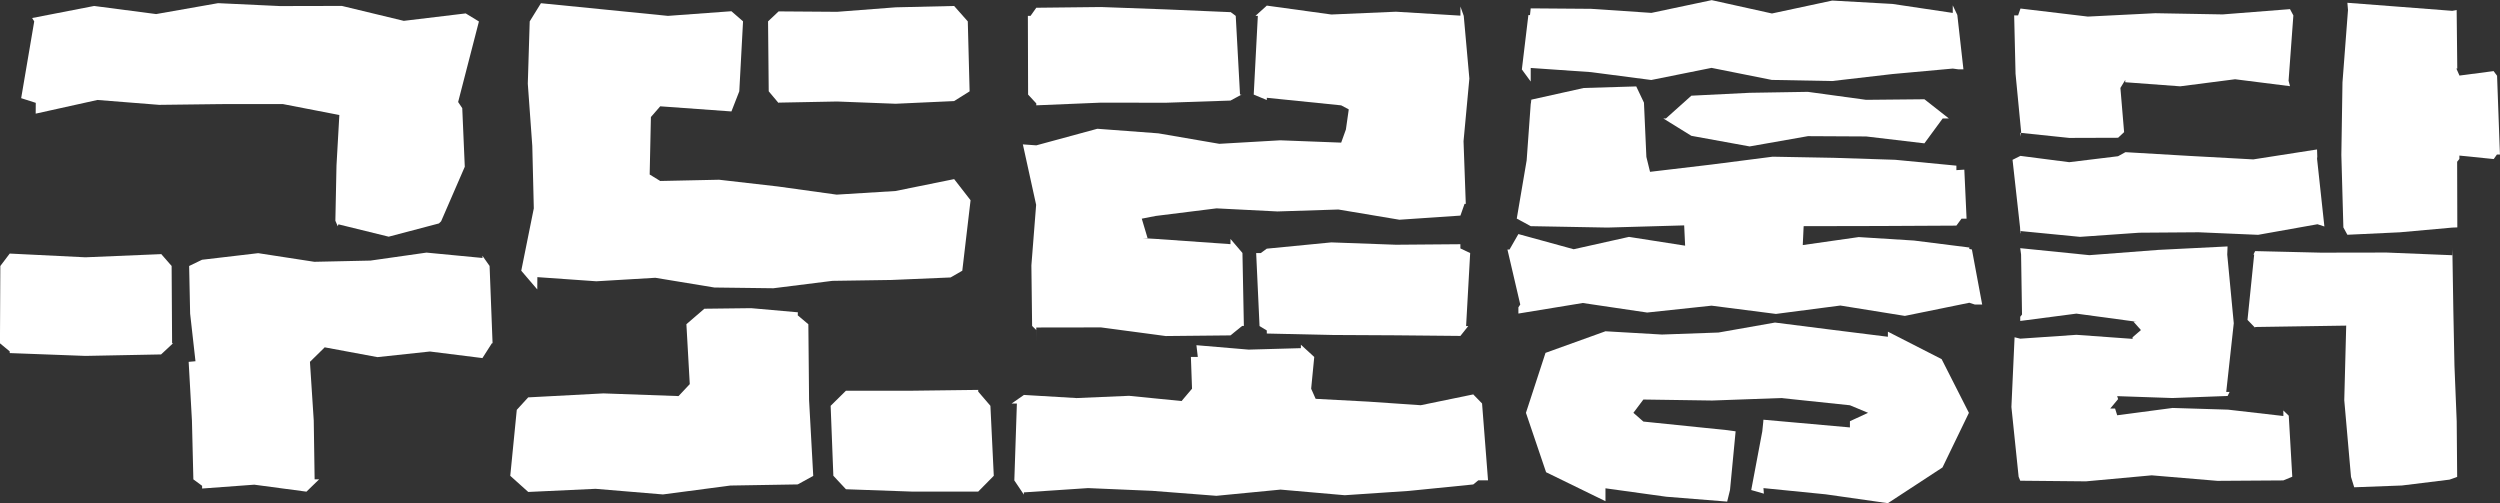
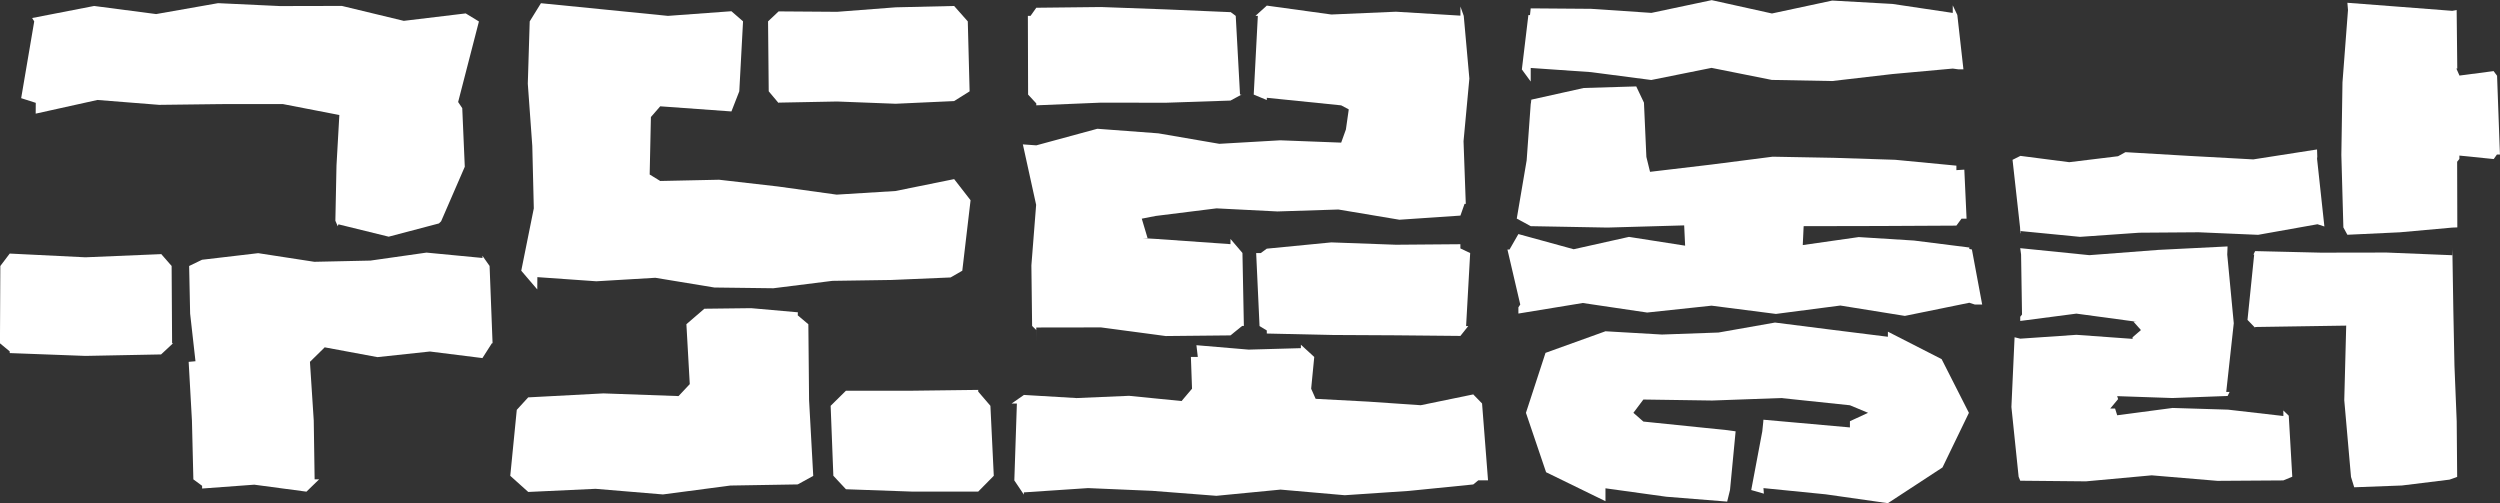
<svg xmlns="http://www.w3.org/2000/svg" width="222.574" height="44.796" viewBox="0 0 222.574 44.796">
  <rect x="0" y="0" width="222.574" height="44.796" fill="#333333" stroke="none" />
  <g id="그룹_1328" data-name="그룹 1328" transform="translate(-1365.659 187.292)">
    <g id="패스_1" data-name="패스 1">
      <path id="패스_19808" data-name="패스 19808" d="M1380-164.667l-6.737.282-6.738-.332-.836,1.106-.034,6.883.87.719v.152l6.738.251,6.737-.131,1.065-.992h-.084l-.042-6.883-.939-1.076" fill="#fff" />
    </g>
    <g id="패스_2" data-name="패스 2">
      <path id="패스_19809" data-name="패스 19809" d="M1408.62-164.325l-4.992-.477-4.989.71-4.993.108-5-.769-5,.587-1.148.555.088,4.24.476,4.24-.607.054.292,5.232.127,5.232.779.572,0,.242,4.644-.342,4.644.621,1.128-1.095h-.4l-.078-5.231-.339-5.231,1.337-1.313v.024l4.671.868,4.674-.5,4.674.585.843-1.319h.06l-.265-6.883-.638-.906" fill="#fff" />
    </g>
    <g id="패스_3" data-name="패스 3">
      <path id="패스_19810" data-name="패스 19810" d="M1368.836-177.174l5.5-1.219,5.492.436,5.5-.067,5.5-.006,5.486,1.063-.421-.479-.276,4.891-.1,4.916.213.492.061-.174,4.474,1.1,4.474-1.18.192-.188,2.108-4.857-.225-5.218-.367-.546,1.851-7.171-1.176-.718-5.512.663-5.512-1.329-5.513.012-5.51-.258-5.515.971-5.519-.721-5.519,1.073.185.3-1.163,6.835,1.3.416" fill="#fff" />
    </g>
    <g id="패스_4" data-name="패스 4">
      <path id="패스_19811" data-name="패스 19811" d="M1457.919-158.134l5.76-.009,5.764.769,5.764-.058,1.037-.839h.156l-.127-6.5-1.066-1.248v.465l-6.668-.469-1.136-.066.424,0-.517-1.734,1.229-.241,5.426-.677,5.423.275,5.428-.173,5.432.91,5.432-.368.367-1.046h.11l-.2-5.575.519-5.579-.5-5.579-.295-.834v.811l-5.743-.349-5.747.248-5.747-.792-1.015.915h.215l-.366,7.007,1.165.484v-.2l6.62.674.676.361-.255,1.788-.42,1.17-5.426-.207-5.423.313-5.428-.933-5.432-.407-5.432,1.476-1.294-.092h.094l1.183,5.388-.423,5.392.065,5.392.375.369v1.032" fill="#fff" />
    </g>
    <g id="패스_5" data-name="패스 5">
      <path id="패스_19812" data-name="패스 19812" d="M1495.676-165.55l-5.743.047-5.747-.209-5.747.559-.535.39h-.409l.3,6.5.646.393v.273l5.743.128,5.747.03,5.747.055.7-.879h-.193l.362-6.5-.872-.412v-.5" fill="#fff" />
    </g>
    <g id="패스_6" data-name="패스 6">
      <path id="패스_19813" data-name="패스 19813" d="M1457.919-177.915l5.76-.239,5.764.009,5.764-.193.99-.533h-.14l-.381-7.007-.468-.349v.017l-5.76-.246-5.764-.21-5.764.064-.513.724h-.237l.02,7.007.73.787v-.047" fill="#fff" />
    </g>
    <g id="패스_7" data-name="패스 7">
      <path id="패스_19814" data-name="패스 19814" d="M1496.825-152.179l-4.676.963-4.679-.32-4.679-.249-.4-.9.275-2.827-1.19-1.091,0,.307-4.65.13-4.65-.393.123,1.046h-.615l.1,2.826-.931,1.1-4.676-.466-4.679.2-4.679-.278-1.1.766h.472l-.227,6.844.85,1.265v-.2l5.713-.382,5.713.244,5.714.443,5.711-.553,5.716.5,5.72-.385,5.72-.573.45-.367h.867l-.532-6.844-.786-.807v-.134" fill="#fff" />
    </g>
    <g id="패스_8" data-name="패스 8">
      <path id="패스_19815" data-name="패스 19815" d="M1587.68-180.964l-3.056.4-.274-.626.079,0-.055-5.208-.392.071-4.668-.36-4.668-.357.054.646-.491,6.448-.1,6.452.18,6.452.356.655,4.668-.219,4.668-.419.452-.017-.016-5.844.2-.251,0-.3,3.056.31.284-.4h.27l-.255-7.016-.3-.4v.466" fill="#fff" />
    </g>
    <g id="패스_9" data-name="패스 9">
-       <path id="패스_19816" data-name="패스 19816" d="M1545.532-175.467l4.35.454,4.35-.014.536-.5-.33-3.934.433-.716,0,.207,4.887.363,4.891-.629,4.89.617-.129-.484.427-5.815-.3-.56-5.994.47-6-.107-6,.3-6-.716-.212.609-.351,0,.123,5.2.5,5.2-.06.379,0,.1" fill="#fff" />
-     </g>
+       </g>
    <g id="패스_10" data-name="패스 10">
      <path id="패스_19817" data-name="패스 19817" d="M1545.553-166.721l5.286.516,5.281-.369,5.286-.039,5.291.227,5.286-.942.615.2-.653-6.037.02-.176-.021-.645-5.679.885-5.69-.311-5.69-.333-.657.362-4.347.53-4.347-.561-.7.351.669,6.017.03.528.028-.017" fill="#fff" />
    </g>
    <g id="패스_11" data-name="패스 11">
      <path id="패스_19818" data-name="패스 19818" d="M1568.947-150.255l-4.929-.566-4.933-.151-4.933.652-.187-.6h-.432l.7-.841-.085-.275v.012l4.917.168,4.917-.183.178-.362h-.3l.67-6.113-.581-6.113.029-.725-6.15.307-6.154.47-6.154-.623.075.57.084,5.338-.159.2v.373l5-.653,5,.676.367.041h-.285l.665.746-.746.643v.141l-5-.36-5,.343-.505-.126-.282,6.209.643,6.209.144.354,5.849.056,5.854-.536,5.858.492,5.858-.039.8-.328-.313-5.434-.486-.468,0-.216" fill="#fff" />
    </g>
    <g id="패스_12" data-name="패스 12">
      <path id="패스_19819" data-name="패스 19819" d="M1583.982-164.57l-5.847-.238-5.851.01-5.851-.139-.153.309h.067l-.594,5.816.679.7,0-.068,8.109-.123-.173,6.641.6,6.829.285.923,4.244-.159,4.244-.522.679-.242-.041-4.944-.2-4.948-.1-4.952-.079-4.952-.023-.513,0-.13" fill="#fff" />
    </g>
    <g id="패스_13" data-name="패스 13">
      <path id="패스_19820" data-name="패스 19820" d="M1533.737-157.31l-5.027-.628-5.024-.637-5.029.888-5.032.179-5.032-.291-5.338,1.923-1.742,5.338,1.792,5.288,5.288,2.58v-1.148l5.417.75,5.418.433.253-1.031.5-5.225-.754-.105-7.459-.764-.889-.778.889-1.184,6.127.089,6.131-.222,6.131.644,1.616.673-1.616.746v.554l-7.7-.687-.021.25-.081.786-.985,5.225,1.126.323-.038-.495,5.539.553,5.54.789,4.861-3.181,2.352-4.861-2.429-4.783-4.783-2.444" fill="#fff" />
    </g>
    <g id="패스_14" data-name="패스 14">
      <path id="패스_19821" data-name="패스 19821" d="M1540.983-165.257l-4.919-.62-4.922-.308-4.984.711.079-1.682,6.79-.014,6.807-.035.458-.619h.45l-.2-4.364-.706.044v-.4l-5.453-.522-5.45-.175-5.455-.1-5.458.7-5.459.647-.326-1.327-.215-4.831-.687-1.446-4.671.139-4.671,1.04-.043.382-.008-1.023.01.858-.374,5.186-.881,5.185,1.245.675,6.832.125,6.828-.194.084,1.806-5-.782-4.922,1.1-4.922-1.351-.789,1.374h-.187l1.142,4.9-.166.246v.557l5.732-.94,5.732.849,5.734-.611,5.731.735,5.736-.747,5.74.923,5.74-1.171.489.158h.656l-.914-4.9-.231-.046v-.792" fill="#fff" />
    </g>
    <g id="패스_15" data-name="패스 15">
      <path id="패스_19822" data-name="패스 19822" d="M1501.939-181.242l5.365.372,5.365.7,5.367-1.079,5.364,1.072,5.369.1,5.372-.622,5.372-.488.515.07h.434l-.544-4.843-.406-.855v.674l-5.365-.8-5.365-.3-5.367,1.15-5.364-1.188-5.369,1.135-5.372-.362-5.372-.041-.065.594h-.143l-.581,4.843.789,1.078v-.676" fill="#fff" />
    </g>
    <g id="사각형_4" data-name="사각형 4">
-       <path id="패스_19823" data-name="패스 19823" d="M1516.24-178.773l5.182-.257,5.186-.085,5.19.711,5.19-.051,2.176,1.709h-.549l-1.628,2.216-5.182-.613-5.186-.027-5.19.915-5.19-.945-2.5-1.547h.238Z" fill="#fff" />
-     </g>
+       </g>
    <g id="패스_16" data-name="패스 16">
      <path id="패스_19824" data-name="패스 19824" d="M1413.5-162.619l5.253.369,5.253-.311,5.254.866,5.251.066,5.256-.659,5.26-.079,5.26-.223,1.044-.6.737-6.275-1.461-1.881-5.232,1.06-5.229.322-5.233-.727-5.237-.6-5.237.111-.94-.577.11-5.117.831-.954,6.338.457.7-1.794.334-6.228-1.035-.9-5.65.414-5.654-.565-5.654-.562-1,1.617-.17,5.544.4,5.549.135,5.553-1.118,5.553,1.427,1.667" fill="#fff" />
    </g>
    <g id="패스_17" data-name="패스 17">
      <path id="패스_19825" data-name="패스 19825" d="M1434.978-178.155l5.206-.1,5.21.2,5.209-.238,1.38-.866-.162-6.228-1.217-1.374-5.206.121-5.209.4-5.21-.038-.94.888.059,6.228.881,1.05" fill="#fff" />
    </g>
    <g id="패스_18" data-name="패스 18">
      <path id="패스_19826" data-name="패스 19826" d="M1436.693-159.488l-4.162-.368-4.162.05-1.6,1.377.3,5.334-1,1.066-6.693-.239-6.693.354-1.016,1.111-.58,5.873,1.6,1.436,5.994-.279,6,.5,6-.792,6-.1,1.38-.759-.371-6.75-.064-6.75-.945-.795" fill="#fff" />
    </g>
    <g id="패스_19" data-name="패스 19">
      <path id="패스_19827" data-name="패스 19827" d="M1452.748-152.58l-5.887.073h-5.888l-1.362,1.344.241,6.228,1.121,1.2,5.888.209,5.887,0,1.387-1.406-.3-6.231-1.085-1.264" fill="#fff" />
    </g>
  </g>
</svg>